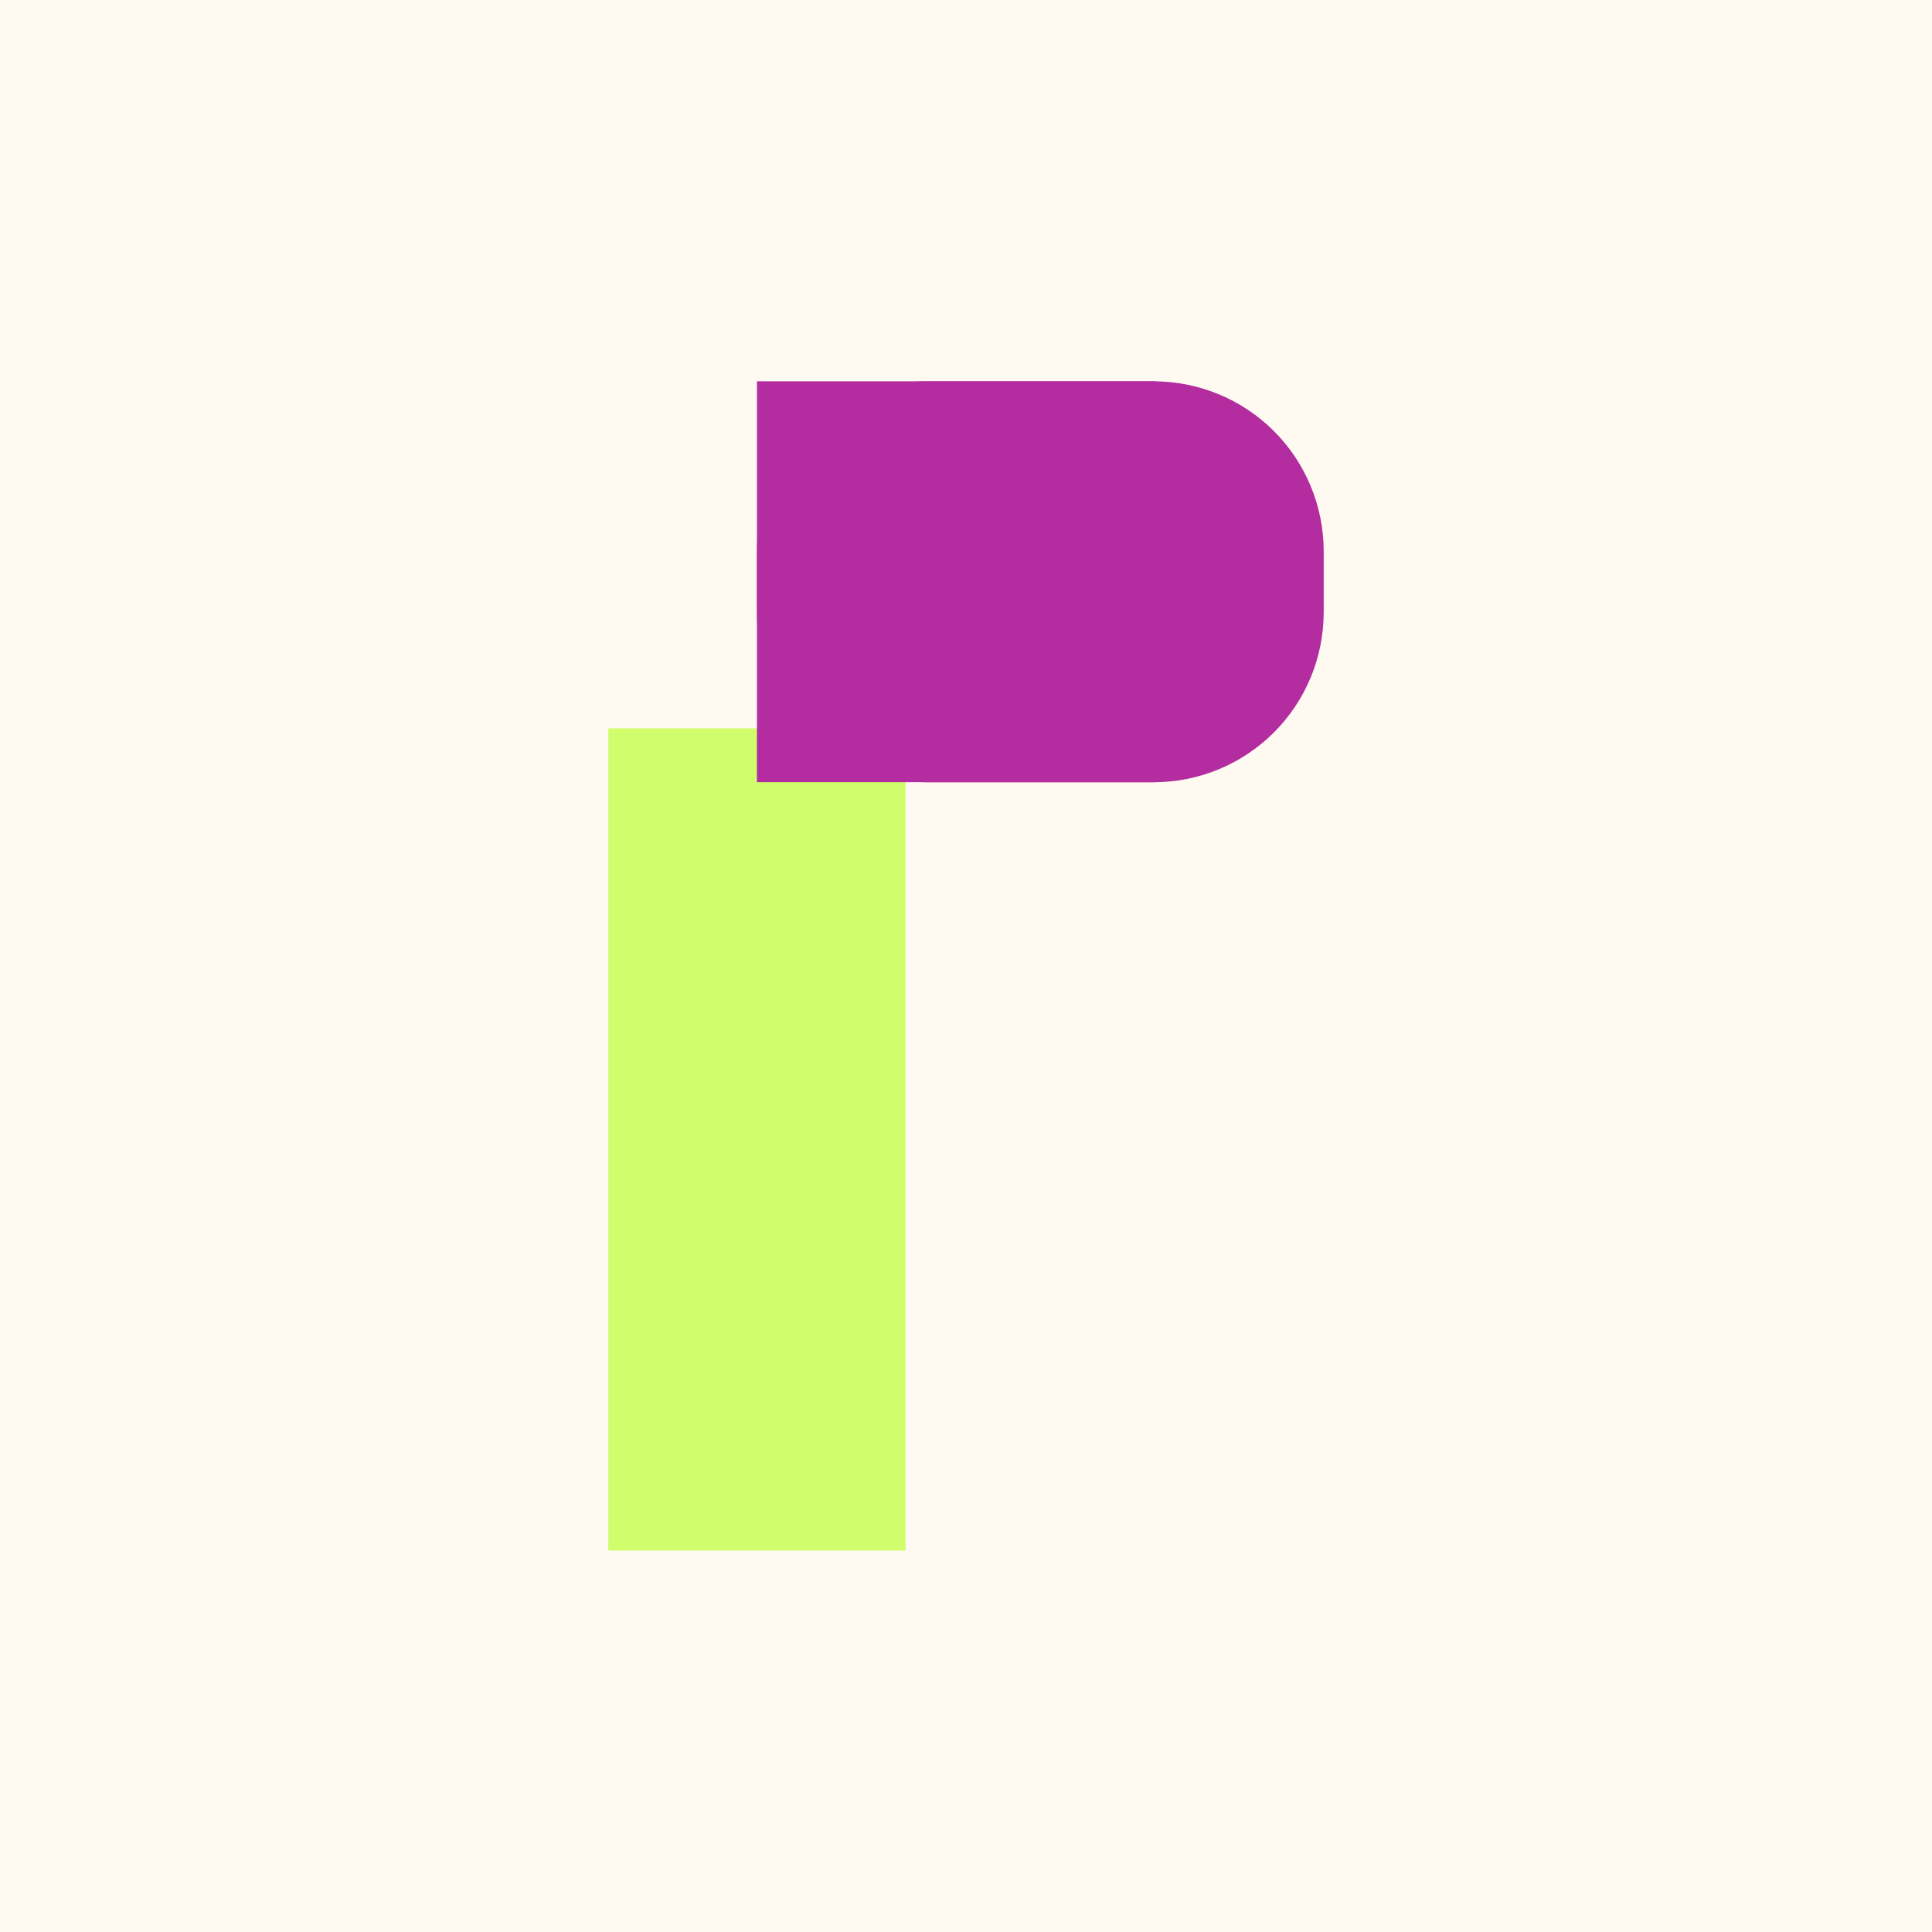
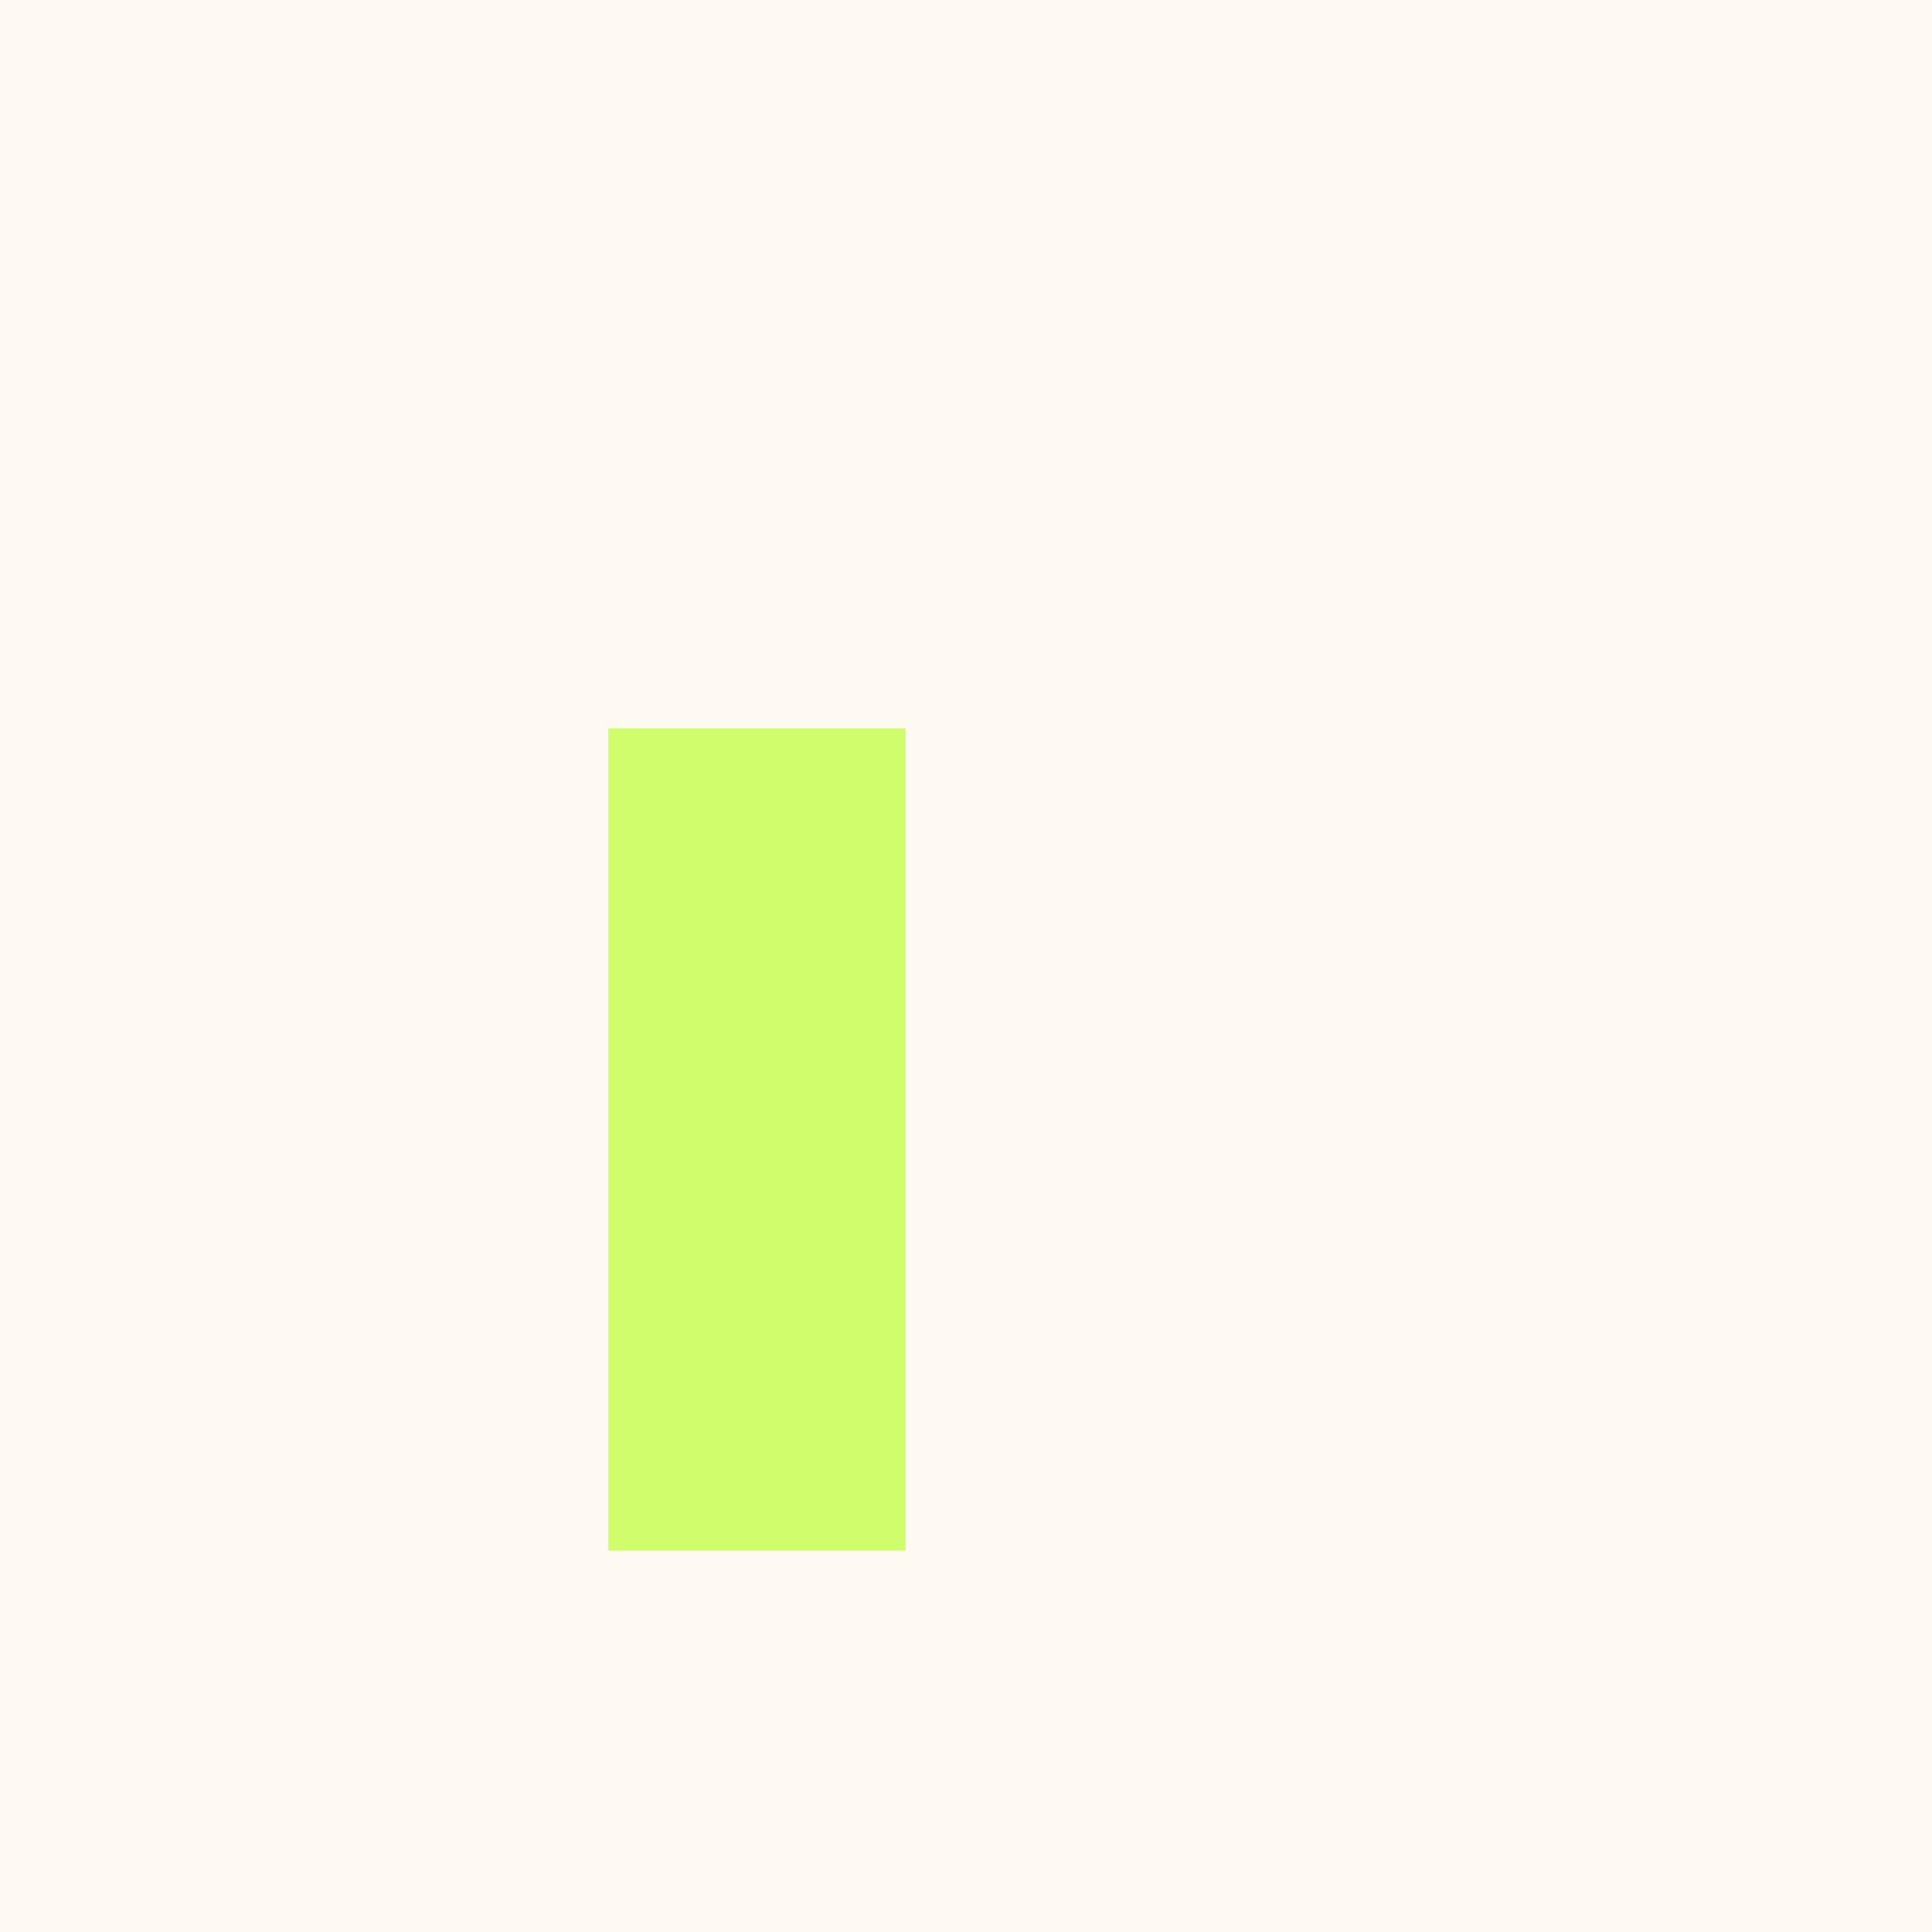
<svg xmlns="http://www.w3.org/2000/svg" width="500" zoomAndPan="magnify" viewBox="0 0 375 375" height="500" preserveAspectRatio="xMidYMid meet" version="1.0">
  <defs>
    <clipPath id="45bec8a819">
      <path d="M 118.07 141.367 L 175.777 141.367 L 175.777 300.988 L 118.07 300.988 Z M 118.07 141.367 " clip-rule="nonzero" />
    </clipPath>
    <clipPath id="f0e1991e62">
-       <path d="M 146.922 74.012 L 256.977 74.012 L 256.977 151.836 L 146.922 151.836 Z M 146.922 74.012 " clip-rule="nonzero" />
-     </clipPath>
+       </clipPath>
    <clipPath id="4e6cfea036">
-       <path d="M 179.922 74.012 L 223.93 74.012 C 232.684 74.012 241.078 77.488 247.266 83.676 C 253.453 89.863 256.93 98.258 256.93 107.012 L 256.93 118.836 C 256.93 127.59 253.453 135.984 247.266 142.172 C 241.078 148.359 232.684 151.836 223.93 151.836 L 179.922 151.836 C 171.172 151.836 162.777 148.359 156.59 142.172 C 150.398 135.984 146.922 127.59 146.922 118.836 L 146.922 107.012 C 146.922 98.258 150.398 89.863 156.59 83.676 C 162.777 77.488 171.172 74.012 179.922 74.012 Z M 179.922 74.012 " clip-rule="nonzero" />
-     </clipPath>
+       </clipPath>
    <clipPath id="69e08cebac">
-       <path d="M 146.922 74.012 L 224.426 74.012 L 224.426 151.836 L 146.922 151.836 Z M 146.922 74.012 " clip-rule="nonzero" />
-     </clipPath>
+       </clipPath>
  </defs>
  <rect x="-37.5" width="450" fill="#ffffff" y="-37.5" height="450" fill-opacity="1" />
  <rect x="-37.5" width="450" fill="#fefaf1" y="-37.5" height="450" fill-opacity="1" />
  <g clip-path="url(#45bec8a819)">
    <path fill="#cffd6c" d="M 118.07 141.367 L 175.777 141.367 L 175.777 300.965 L 118.07 300.965 Z M 118.07 141.367 " fill-opacity="1" fill-rule="nonzero" />
  </g>
  <g clip-path="url(#f0e1991e62)">
    <g clip-path="url(#4e6cfea036)">
      <path fill="#b42da0" d="M 146.922 74.012 L 256.977 74.012 L 256.977 151.836 L 146.922 151.836 Z M 146.922 74.012 " fill-opacity="1" fill-rule="nonzero" />
    </g>
  </g>
  <g clip-path="url(#69e08cebac)">
    <path fill="#b42da0" d="M 146.922 74.012 L 224.426 74.012 L 224.426 151.816 L 146.922 151.816 Z M 146.922 74.012 " fill-opacity="1" fill-rule="nonzero" />
  </g>
</svg>